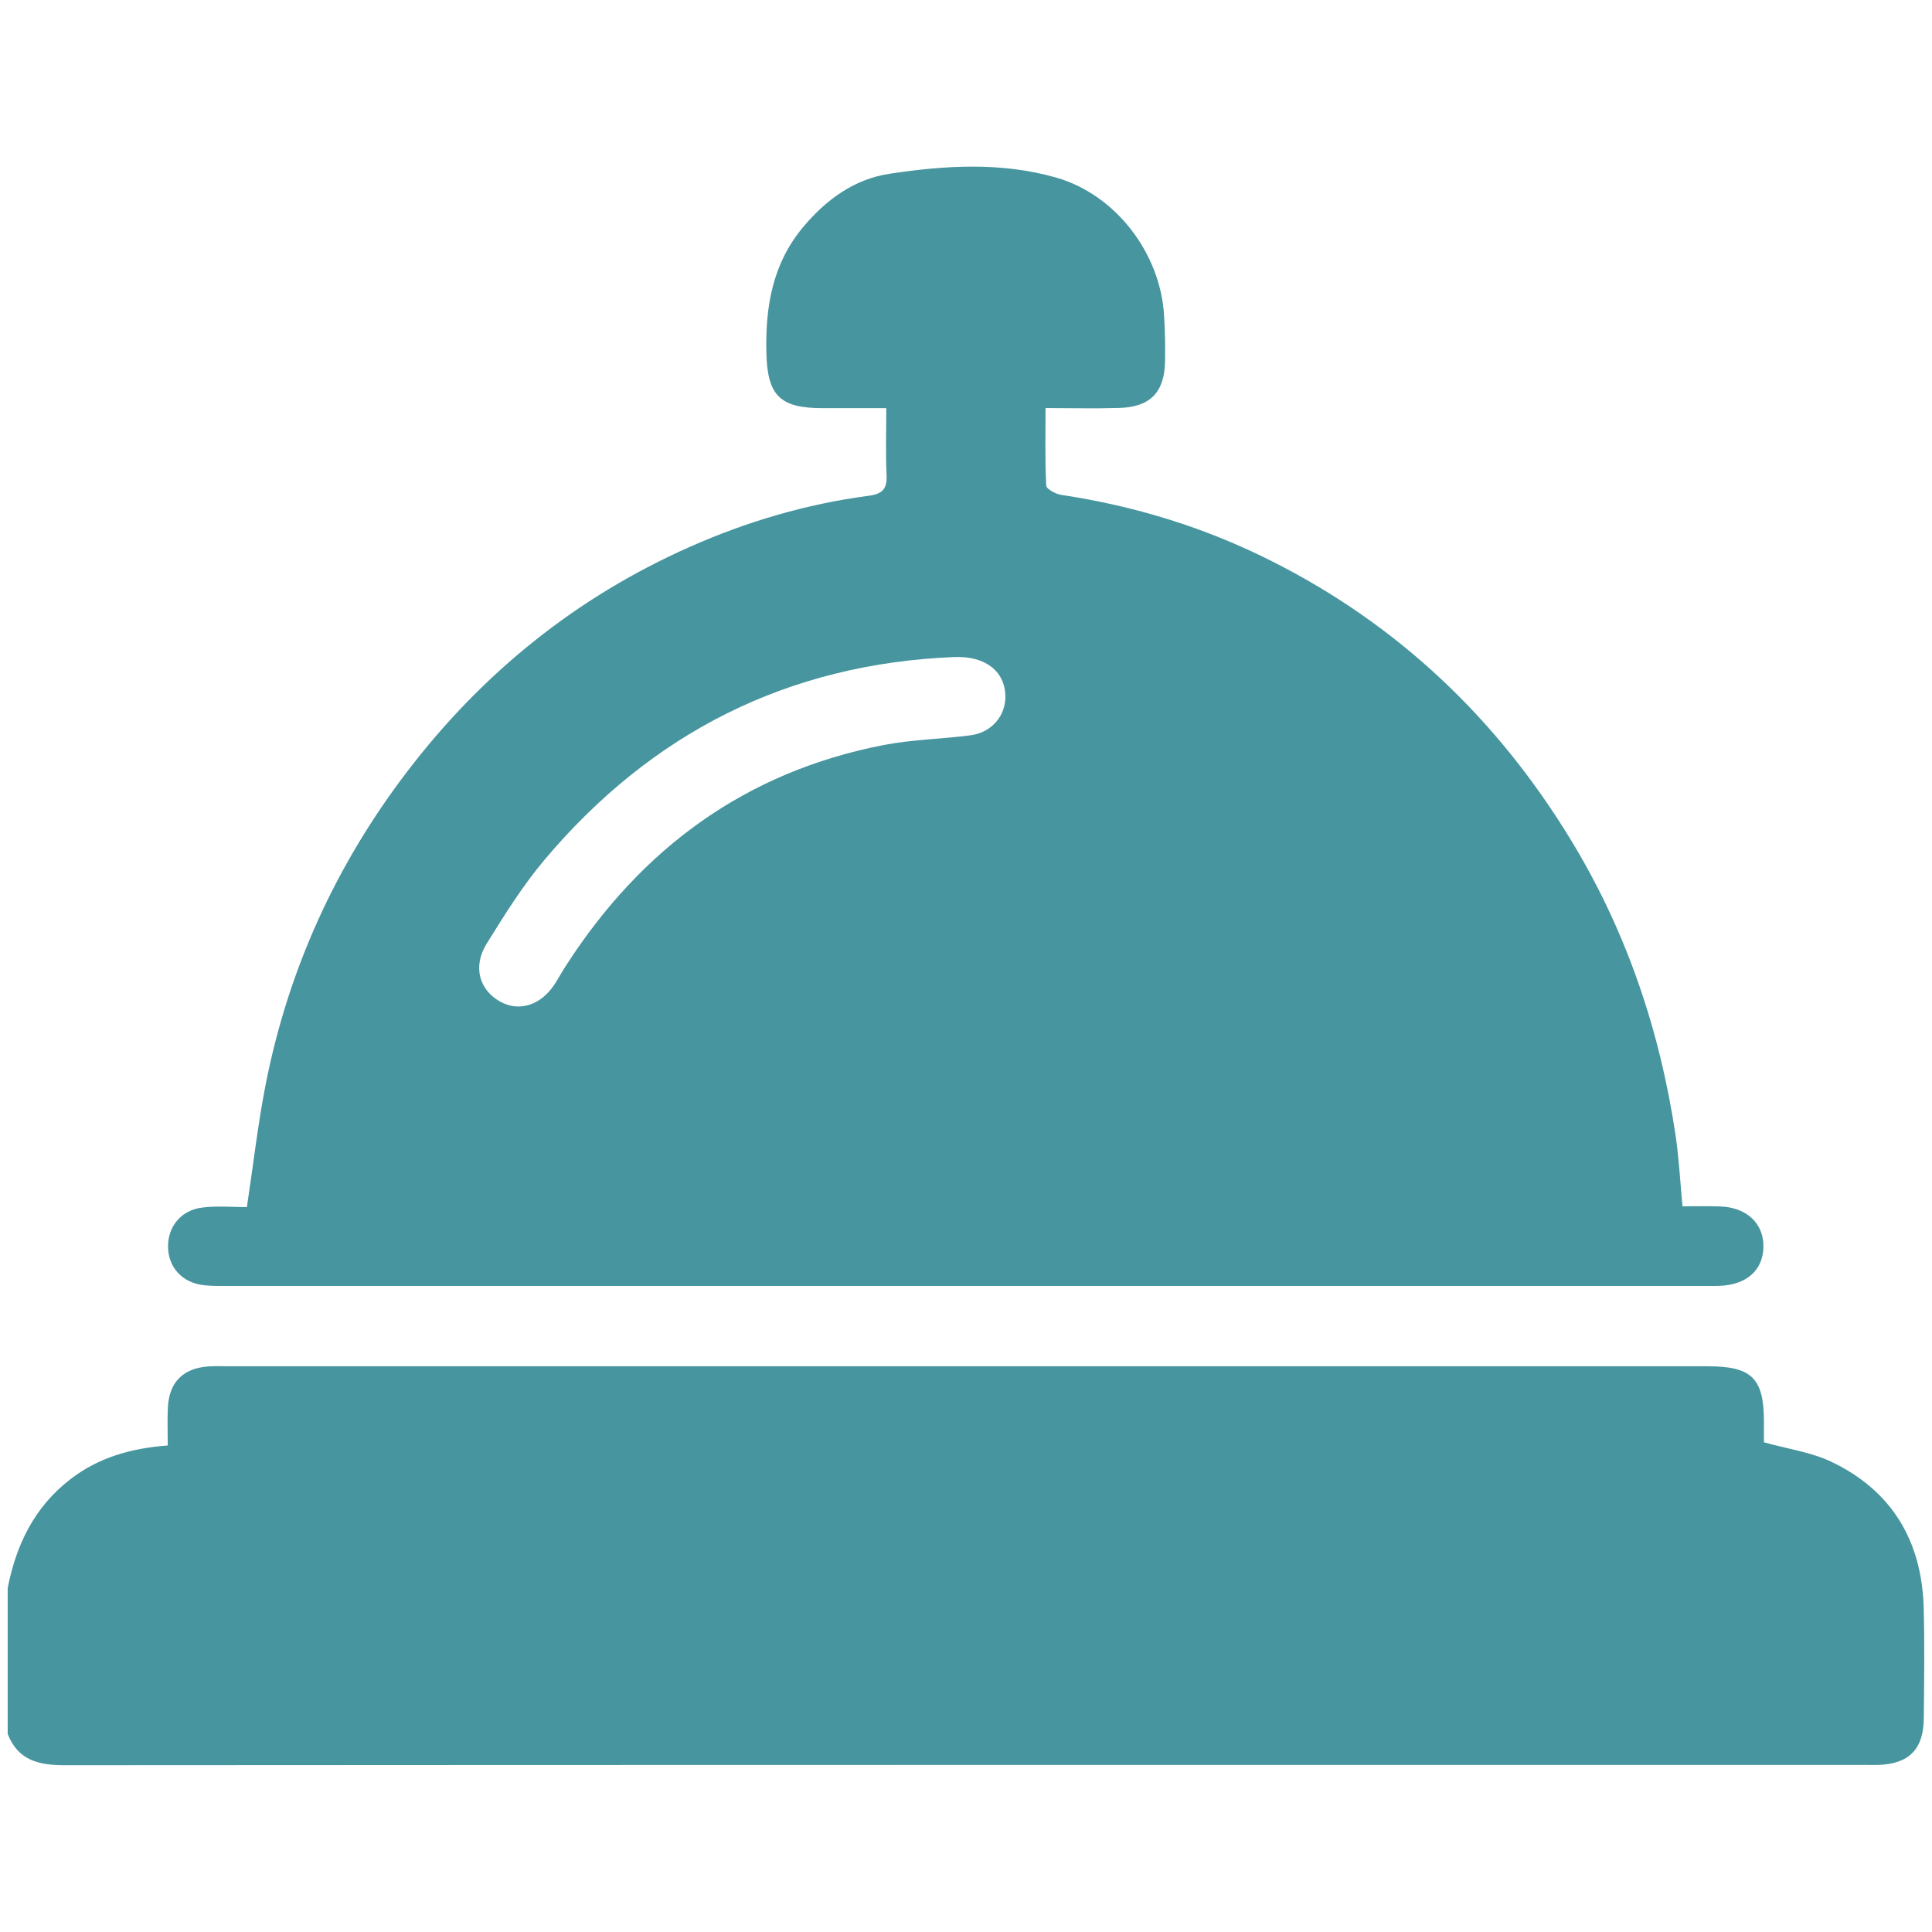
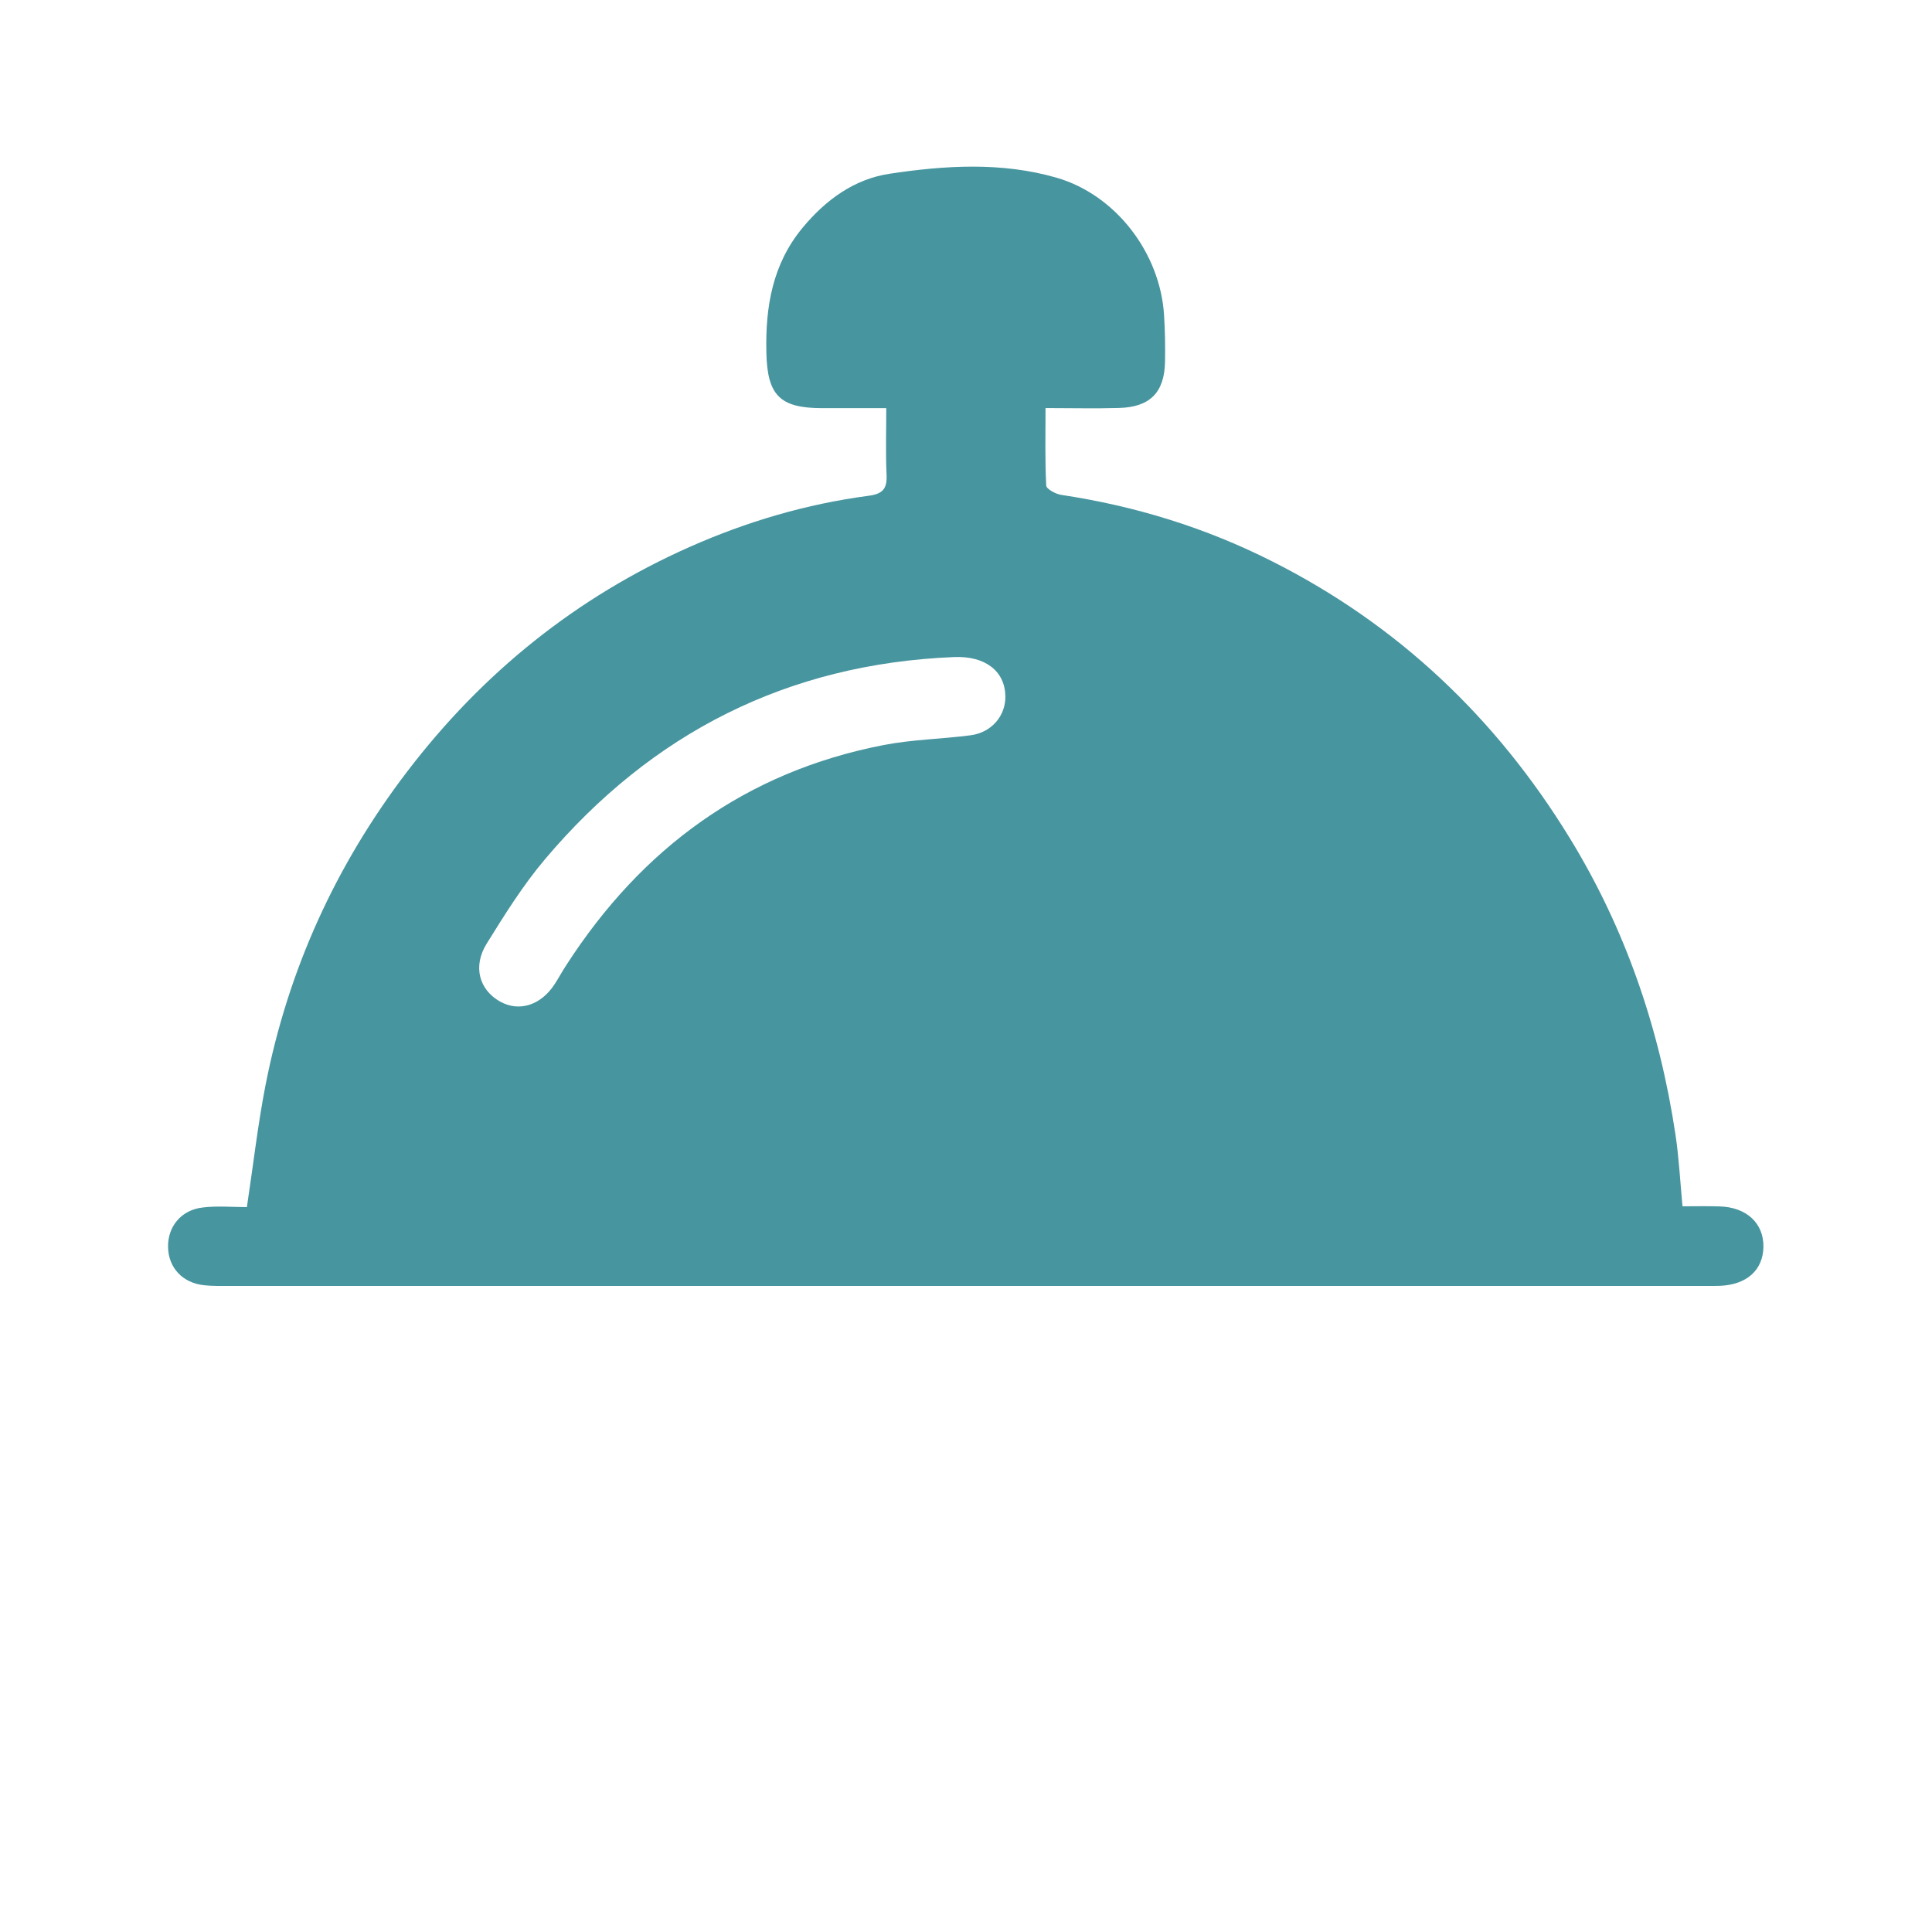
<svg xmlns="http://www.w3.org/2000/svg" version="1.1" id="Calque_1" x="0px" y="0px" viewBox="0 0 193.36 193.35" style="enable-background:new 0 0 193.36 193.35;" xml:space="preserve">
  <style type="text/css">
	.st0{fill:#47959F;}
</style>
  <g>
-     <path class="st0" d="M0.77,158.94c0.85-4.35,2.67-8.12,6.28-10.9c2.82-2.17,6.06-3.1,9.74-3.37c0-1.33-0.05-2.57,0.01-3.8   c0.13-2.57,1.56-3.97,4.15-4.12c0.62-0.04,1.25-0.01,1.87-0.01c49.25,0,98.5,0,147.75,0c0.12,0,0.25,0,0.37,0   c4.38,0.01,5.59,1.19,5.6,5.51c0,0.74,0,1.48,0,2.1c2.36,0.66,4.7,0.98,6.73,1.94c6.09,2.9,9.08,7.95,9.26,14.64   c0.1,3.68,0.04,7.37,0.01,11.05c-0.03,3.11-1.5,4.57-4.59,4.66c-0.37,0.01-0.75,0-1.12,0c-60.11,0-120.23-0.01-180.34,0.03   c-2.6,0-4.69-0.48-5.72-3.13C0.77,168.68,0.77,163.81,0.77,158.94z" />
    <path class="st0" d="M24.71,120.81c0.65-4.32,1.1-8.28,1.86-12.18c2.26-11.57,7.04-22.06,14.19-31.42   c7.52-9.85,16.9-17.43,28.26-22.47c5.73-2.54,11.69-4.3,17.91-5.12c1.47-0.19,1.87-0.75,1.8-2.14c-0.1-2.11-0.03-4.22-0.03-6.63   c-2.25,0-4.34,0-6.43,0c-4.26-0.01-5.48-1.31-5.57-5.6c-0.1-4.55,0.61-8.81,3.62-12.45c2.31-2.79,5.17-4.88,8.71-5.41   c5.55-0.84,11.21-1.19,16.7,0.39c5.93,1.71,10.37,7.52,10.77,13.72c0.1,1.55,0.13,3.12,0.1,4.68c-0.05,3.09-1.5,4.57-4.61,4.65   c-2.36,0.07-4.73,0.01-7.35,0.01c0,2.69-0.06,5.23,0.07,7.76c0.02,0.34,0.95,0.85,1.51,0.93c7.39,1.11,14.44,3.28,21.12,6.66   c12.59,6.35,22.41,15.69,29.75,27.66c5.62,9.16,9.01,19.13,10.6,29.73c0.34,2.27,0.46,4.58,0.7,7.15c1.27,0,2.49-0.03,3.71,0.01   c2.72,0.08,4.43,1.7,4.39,4.07c-0.05,2.32-1.68,3.77-4.37,3.88c-0.56,0.02-1.12,0.01-1.69,0.01c-49.19,0-98.38,0-147.56,0   c-0.81,0-1.63,0.02-2.43-0.07c-2.16-0.22-3.58-1.75-3.62-3.81c-0.04-2.05,1.3-3.72,3.46-3.97   C21.75,120.67,23.26,120.81,24.71,120.81z M100.62,69.64c-0.06-2.49-2.03-4.01-5.14-3.88C78.84,66.44,65.23,73.34,54.54,86   c-2.2,2.6-4.03,5.54-5.83,8.44c-1.42,2.28-0.75,4.63,1.34,5.8c1.89,1.06,4.07,0.38,5.44-1.71c0.41-0.62,0.76-1.29,1.17-1.91   c7.55-11.72,17.96-19.37,31.76-22.05c2.86-0.56,5.82-0.6,8.72-0.98C99.26,73.31,100.67,71.62,100.62,69.64z" />
  </g>
</svg>